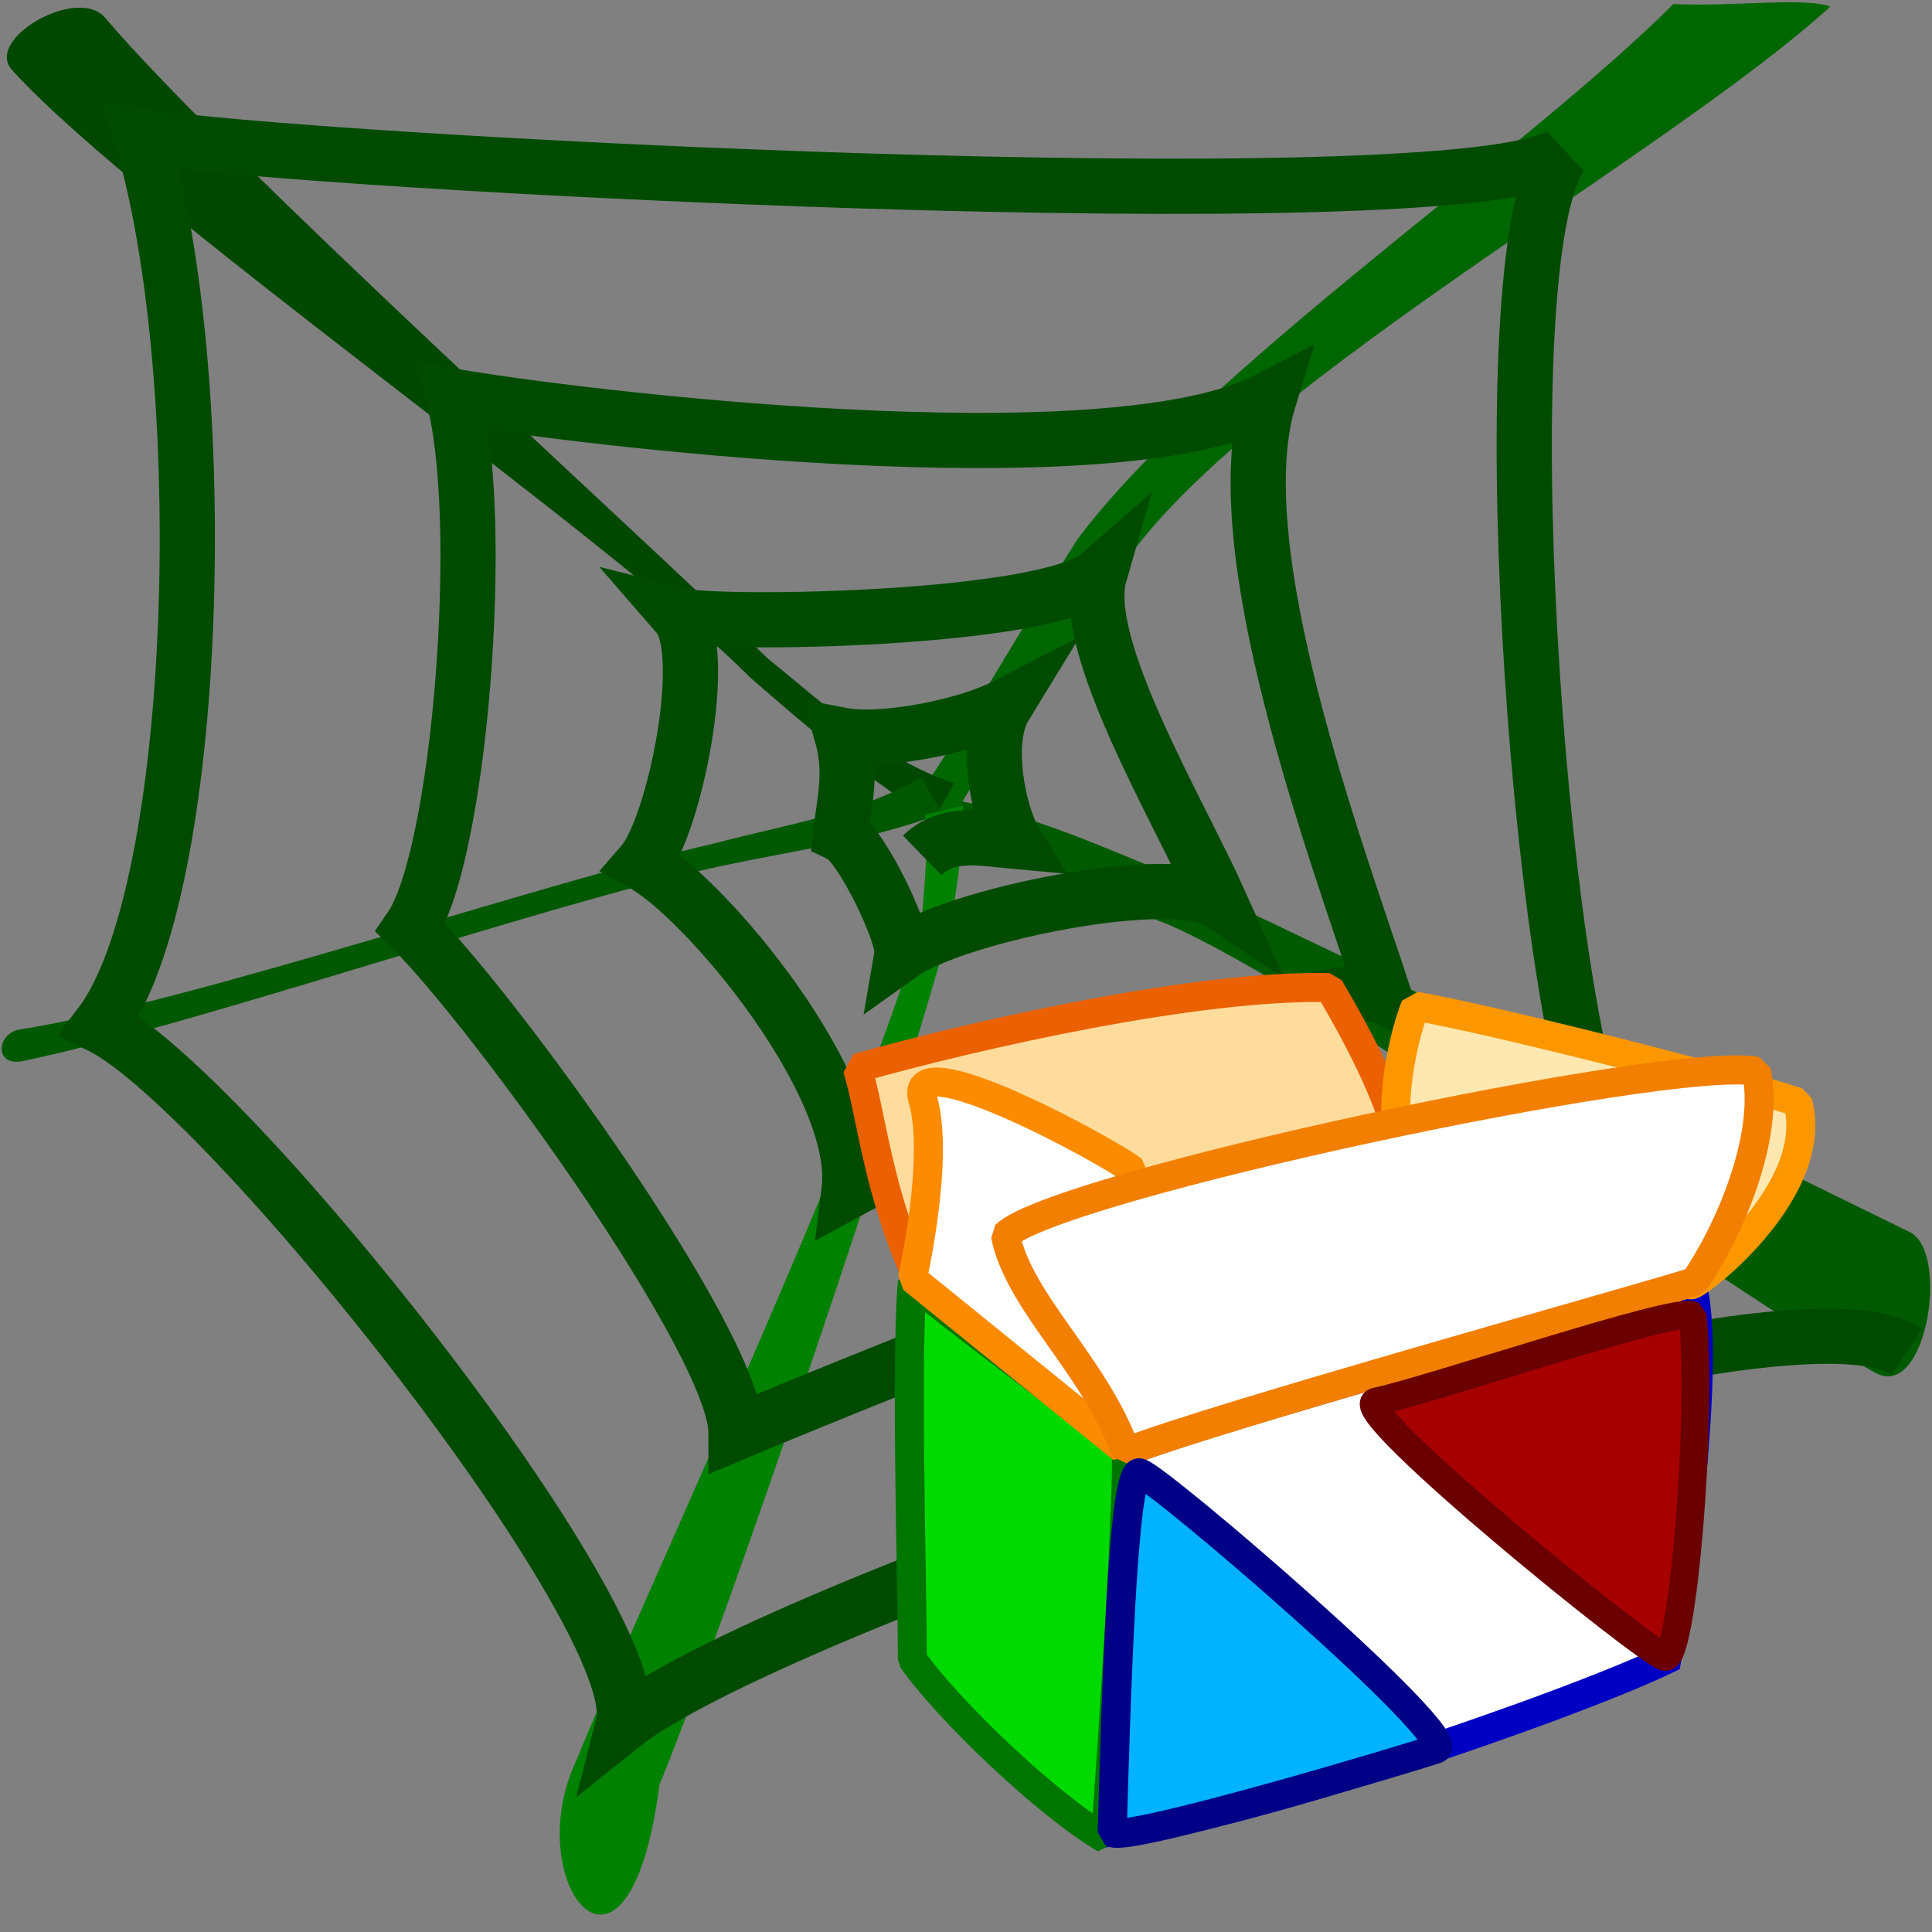
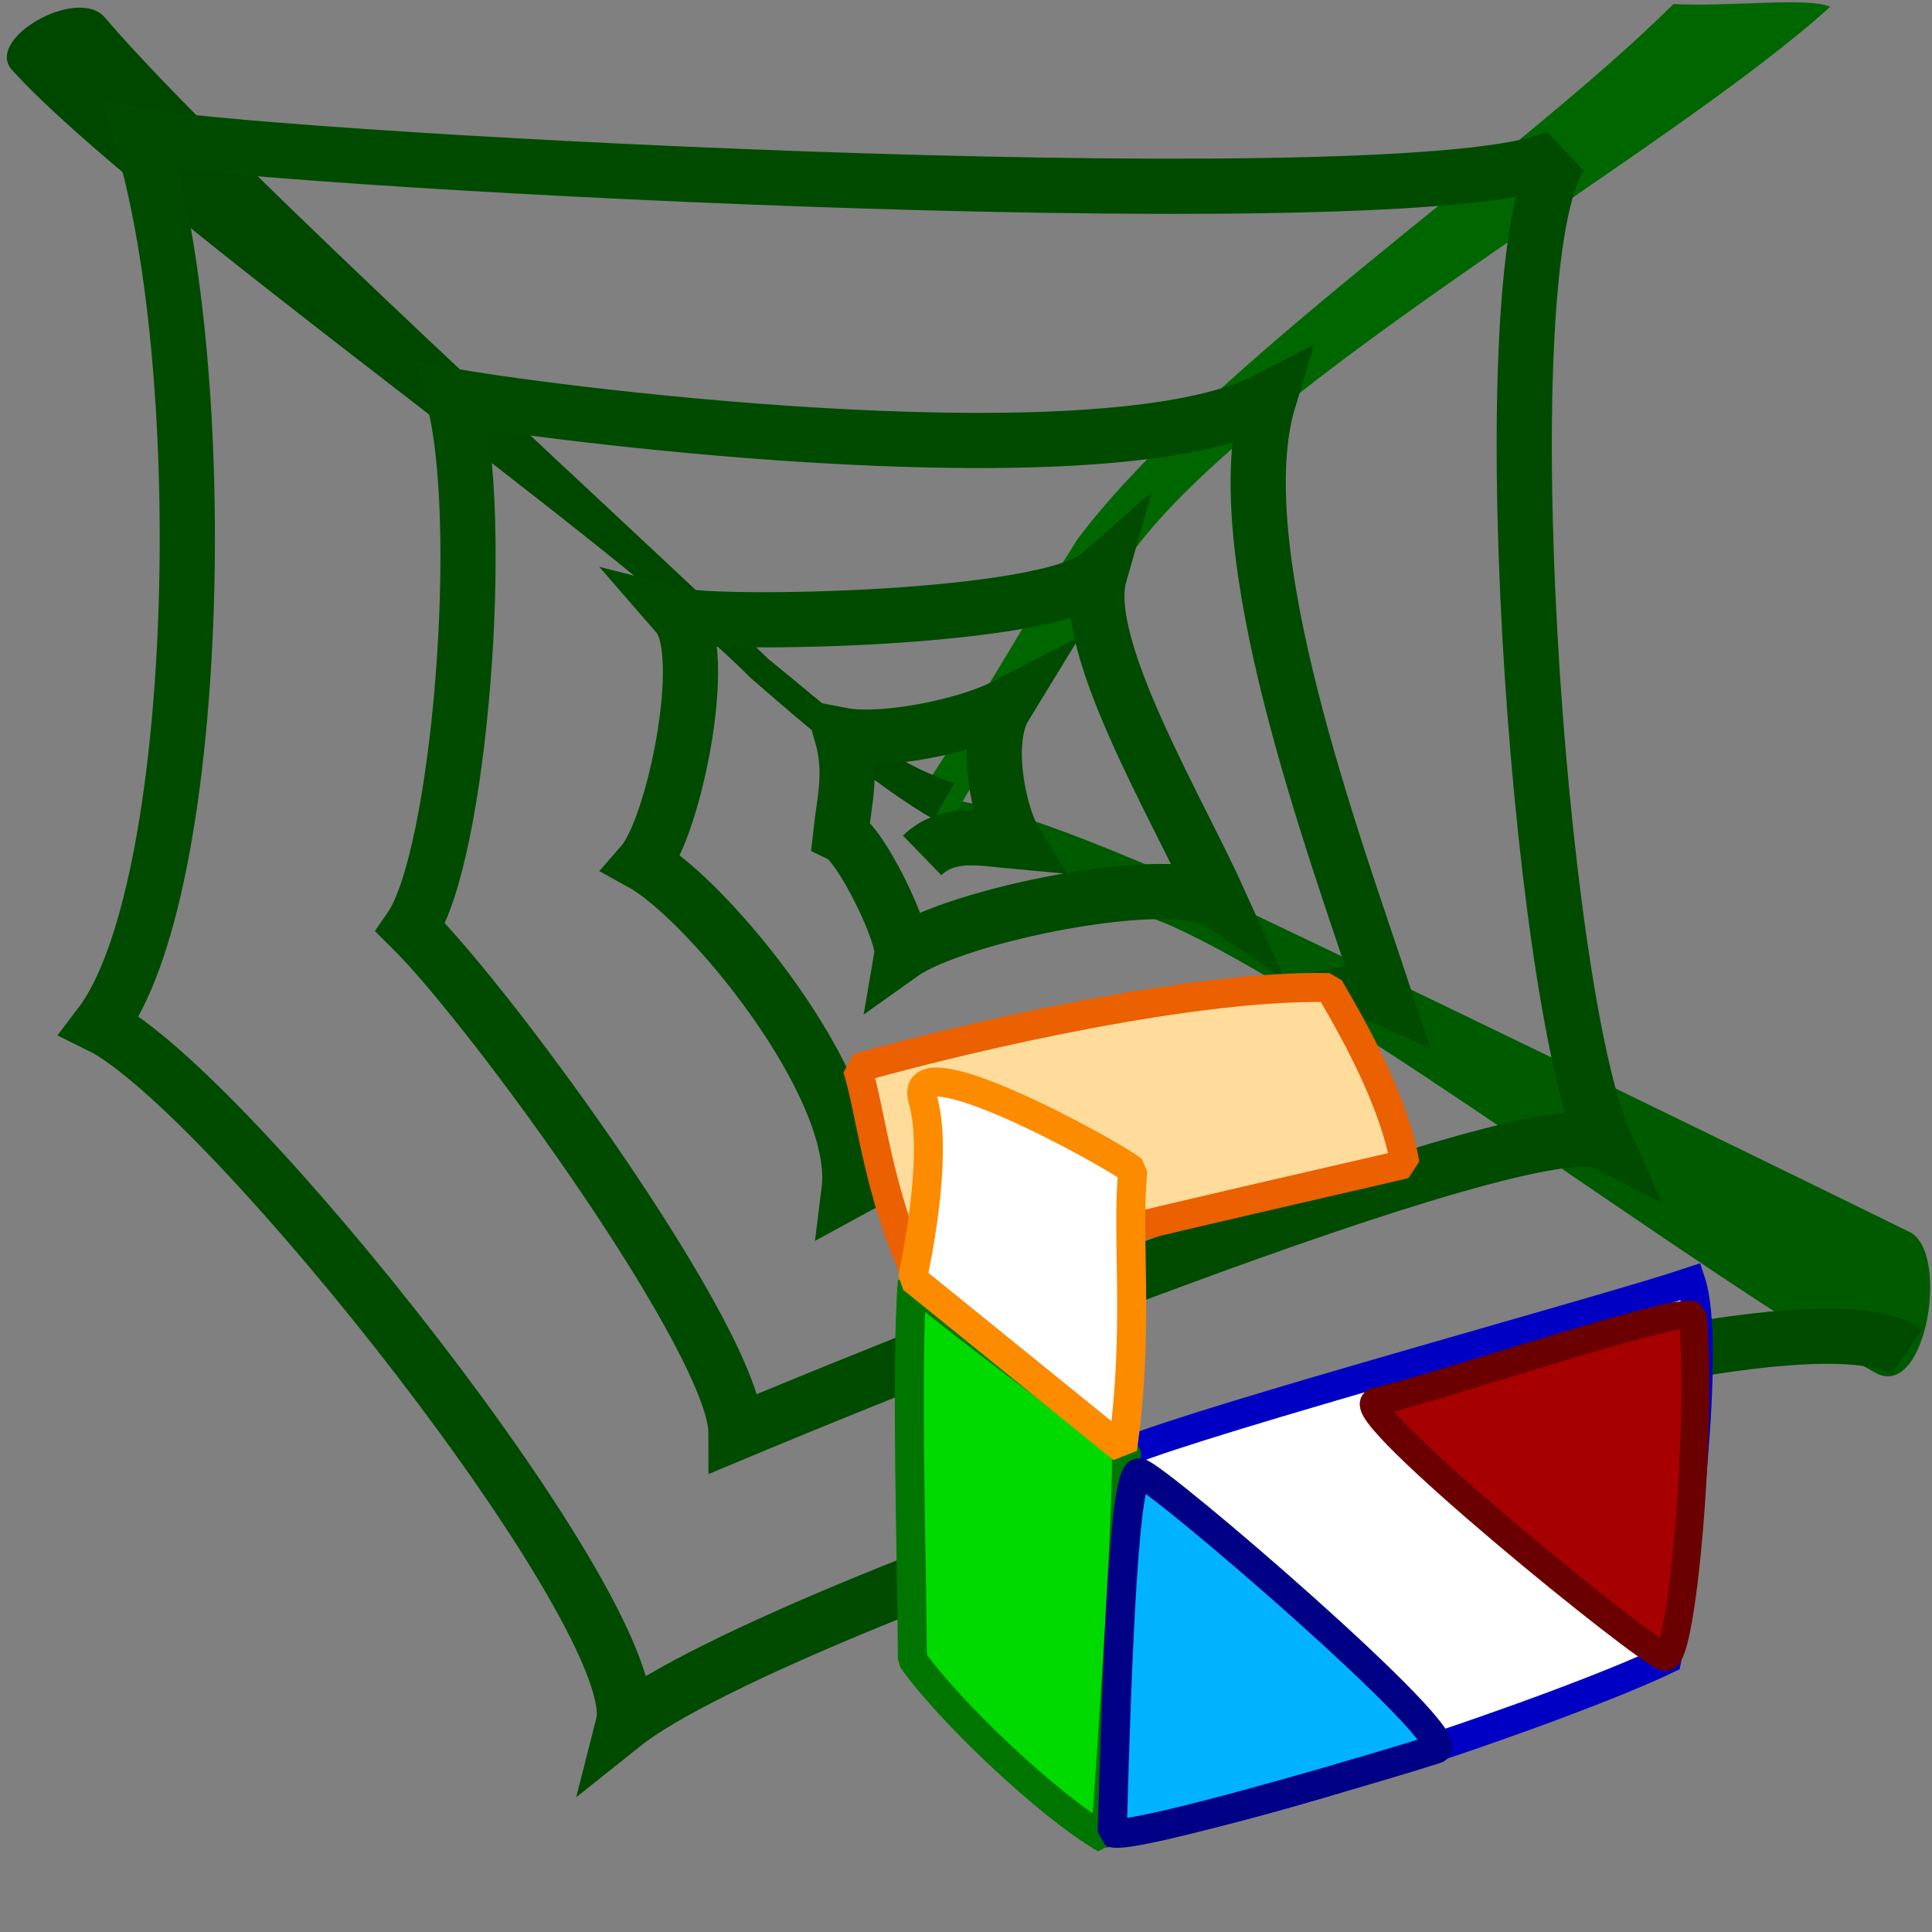
<svg xmlns="http://www.w3.org/2000/svg" xmlns:xlink="http://www.w3.org/1999/xlink" version="1.0" x="0" y="0" width="437.5" height="437.5" id="svg1">
  <rect width="100%" height="100%" fill="#808080" stroke="none" />
  <defs id="defs3">
    <linearGradient id="linearGradient573">
      <stop style="stop-color:#ffff00;stop-opacity:1;" offset="0" id="stop574" />
      <stop style="stop-color:#85b200;stop-opacity:1;" offset="1" id="stop575" />
    </linearGradient>
    <linearGradient id="linearGradient51">
      <stop style="stop-color:#000000;stop-opacity:0.561;" offset="0" id="stop52" />
      <stop style="stop-color:#000000;stop-opacity:0.145;" offset="1" id="stop53" />
    </linearGradient>
    <linearGradient x1="-3.836925e-9" y1="5.37330314e-9" x2="1" y2="5.37330314e-9" id="linearGradient54" xlink:href="#linearGradient573" />
    <linearGradient x1="0.379" y1="-3.12471297e-2" x2="0.71" y2="0.766" id="linearGradient55" xlink:href="#linearGradient51" />
    <radialGradient id="radialGradient717" xlink:href="#linearGradient51" />
    <radialGradient cx="0.5" cy="0.5" r="0.5" fx="0.5" fy="0.5" id="radialGradient718" xlink:href="#linearGradient51" />
  </defs>
  <path d="M 425.048 311.073 C 386.869 290.25 303.921 226.733 264.328 209.255 C 247.597 203.067 229.772 188.947 212.065 187.75 L 212.463 180.466 C 230.601 183.401 247.018 190.587 264.116 197.681 C 303.29 215.987 393.299 259.744 432.142 278.85 C 441.651 282.753 436.469 316.563 425.048 311.073 z " style="font-size:12;fill:#005b00;fill-opacity:1;stroke-width:1;" id="path573" />
  <path d="M 207.452 181.07 C 219.168 163.813 232.031 140.891 244.057 122.01 C 273.429 83.042 344.374 35.363 378.941 0.917 C 392.309 1.562 408.997 -0.712 414.469 1.515 C 378.298 34.41 285.052 85.951 256.191 125.403 C 244.081 146.112 225.78 166.334 214.624 187.448 L 207.452 181.07 z " style="font-size:12;fill:#006700;fill-opacity:1;stroke-width:1;" id="path577" />
  <path d="M 211.469 185.549 C 198.685 178.294 182.529 164.434 169.856 153.409 C 139.827 122.935 31.538 47.599 2.785 15.919 C -3.757 8.873 17.593 -3.33 23.783 4.001 C 51.476 36.528 143.358 119.527 174.028 149.27 C 187.222 159.843 199.714 171.98 216.083 177.343 L 211.469 185.549 z " style="font-size:12;fill:#004700;fill-opacity:1;stroke-width:1;" id="path578" />
-   <path d="M 213.269 184.193 C 197.322 190.213 180.034 192.588 163.424 196.086 C 124.198 204.486 45.208 231.896 5.94 240.099 C -1.477 242.218 -0.974 233.899 4.547 233.127 C 44.146 226.771 122.994 199.804 162.099 190.91 C 177.526 186.779 194.701 184.267 208.655 175.987 L 213.269 184.193 z " style="font-size:12;fill:#005800;fill-opacity:1;stroke-width:1;" id="path579" />
-   <path d="M 218.044 182.421 C 218.289 190.896 216.891 199.106 215.594 207.466 C 206.867 243.042 163.422 370.2 149.34 404.111 C 142.326 458.38 117.233 426.232 130.63 398.403 C 144.235 364.61 201.765 242.325 208.837 206.682 C 209.429 200.045 210.315 189.511 209.418 184.526 L 218.044 182.421 z " style="font-size:12;fill:#008100;fill-opacity:1;stroke-width:1;" id="path580" />
  <path d="M 208.825 193.712 C 214.636 188.085 222.104 189.826 229.841 190.529 C 226.139 184.518 222.7 167.837 227.525 159.957 C 218.672 164.512 199.724 168.242 190.65 166.487 C 193.017 174.927 191.233 181.087 190.366 188.959 C 194.971 191.112 204.903 211.716 204.2 215.936 C 216.428 207.225 265.536 197.137 276.265 204.341 C 266.602 182.947 244.427 146.097 248.995 130.124 C 237.151 140.512 162.664 141.67 153.513 139.339 C 160.775 147.701 152.668 187.297 145.499 195.538 C 159.965 203.531 195.256 245.883 192.272 269.663 C 213.41 258.132 298.404 218.849 313.523 225.804 C 302.283 191.728 277.066 124.109 287.319 90.394 C 250.82 109.4 128.859 94.308 102.635 89.732 C 110.23 117.981 104.035 194.046 93.008 210.068 C 111.325 228.079 166.68 304.158 166.68 324.415 C 189.558 314.83 346.767 250.096 363.422 258.742 C 348.245 225.113 336.57 59.51 353.516 35.125 C 327.688 50.528 66.812 36.793 31.997 30.81 C 48.41 85.008 45.555 202.181 22.591 232.214 C 51.353 246.332 147.135 366.923 141.131 390.491 C 176.409 362.333 400.815 285.335 431.843 306.089 " style="font-size:12;fill:none;fill-opacity:1;fill-rule:evenodd;stroke:#004b00;stroke-width:12.5;" id="path586" />
  <path d="M 318.17 263.595 C 309.589 265.698 228.457 283.922 208.174 290.231 C 198.812 270.605 197.252 251.679 194.132 241.866 C 221.436 234.156 271.363 222.941 301.008 223.642 C 308.029 235.558 315.83 250.278 318.17 263.595 z " style="font-size:12;fill:#ffdc9c;fill-opacity:1;fill-rule:evenodd;stroke:#eb6000;stroke-width:6.571;stroke-linejoin:bevel;" id="path686" />
  <path d="M 251.08 414.997 C 280.725 412.193 355.616 386.259 377.459 375.745 C 381.36 356.118 387.6 304.249 382.92 290.231 C 364.197 296.539 273.704 321.072 254.981 328.782 C 253.421 337.894 252.641 394.67 251.08 414.997 z " style="font-size:12;fill:#ffffff;fill-opacity:1;fill-rule:evenodd;stroke:#0000c5;stroke-width:6.571;" id="path687" />
  <path d="M 250.3 416.399 C 237.038 408.688 214.415 386.959 206.614 375.745 C 206.614 359.623 205.054 307.754 206.614 290.231 C 212.855 296.539 241.719 316.866 254.981 328.782 C 255.761 335.091 251.86 396.772 250.3 416.399 z " style="font-size:12;fill:#00da00;fill-opacity:1;fill-rule:evenodd;stroke:#007500;stroke-width:6.571;stroke-linejoin:bevel;" id="path688" />
-   <path d="M 382.92 290.932 C 368.098 287.427 326.751 269.904 319.73 263.595 C 312.709 257.287 317.39 235.558 320.51 227.848 C 336.893 230.651 389.941 243.969 407.103 249.577 C 412.564 269.904 383.7 291.633 382.92 290.932 z " style="font-size:12;fill:#ffe8b0;fill-opacity:1;fill-rule:evenodd;stroke:#fc9700;stroke-width:6.571;stroke-linejoin:bevel;" id="path689" />
  <path d="M 254.201 328.081 C 258.101 300.745 254.981 279.717 256.541 264.997 C 251.08 260.792 205.054 235.558 208.954 248.876 C 212.855 262.193 206.614 289.53 206.614 289.53 L 254.201 328.081 z " style="font-size:12;fill:#ffffff;fill-opacity:1;fill-rule:evenodd;stroke:#fc8b00;stroke-width:6.571;stroke-linejoin:bevel;" id="path690" />
-   <path d="M 254.981 328.782 C 247.96 309.156 230.797 295.137 227.677 279.717 C 239.379 268.502 377.459 239.063 397.742 242.567 C 400.862 257.287 391.501 279.016 383.7 290.231 C 370.438 294.436 274.484 321.072 254.981 328.782 z " style="font-size:12;fill:#ffffff;fill-opacity:1;fill-rule:evenodd;stroke:#f27f00;stroke-width:6.571;stroke-linejoin:bevel;" id="path691" />
  <path d="M 251.86 414.997 C 252.641 388.361 254.118 332.812 258.019 333.513 C 261.92 334.214 331.432 393.969 325.191 396.072 C 318.95 398.174 255.761 417.1 251.86 414.997 z " style="font-size:12;fill:#00b2ff;fill-opacity:1;fill-rule:evenodd;stroke:#000086;stroke-width:6.571;stroke-linejoin:bevel;" id="path692" />
  <path d="M 383.304 297.851 C 385.644 321.894 380.964 375.851 377.063 375.201 C 373.162 374.551 305.238 319.36 311.478 317.411 C 323.96 314.812 379.403 295.901 383.304 297.851 z " style="font-size:12;fill:#a70000;fill-opacity:1;fill-rule:evenodd;stroke:#6b0000;stroke-width:6.327;stroke-linejoin:bevel;" id="path693" />
</svg>